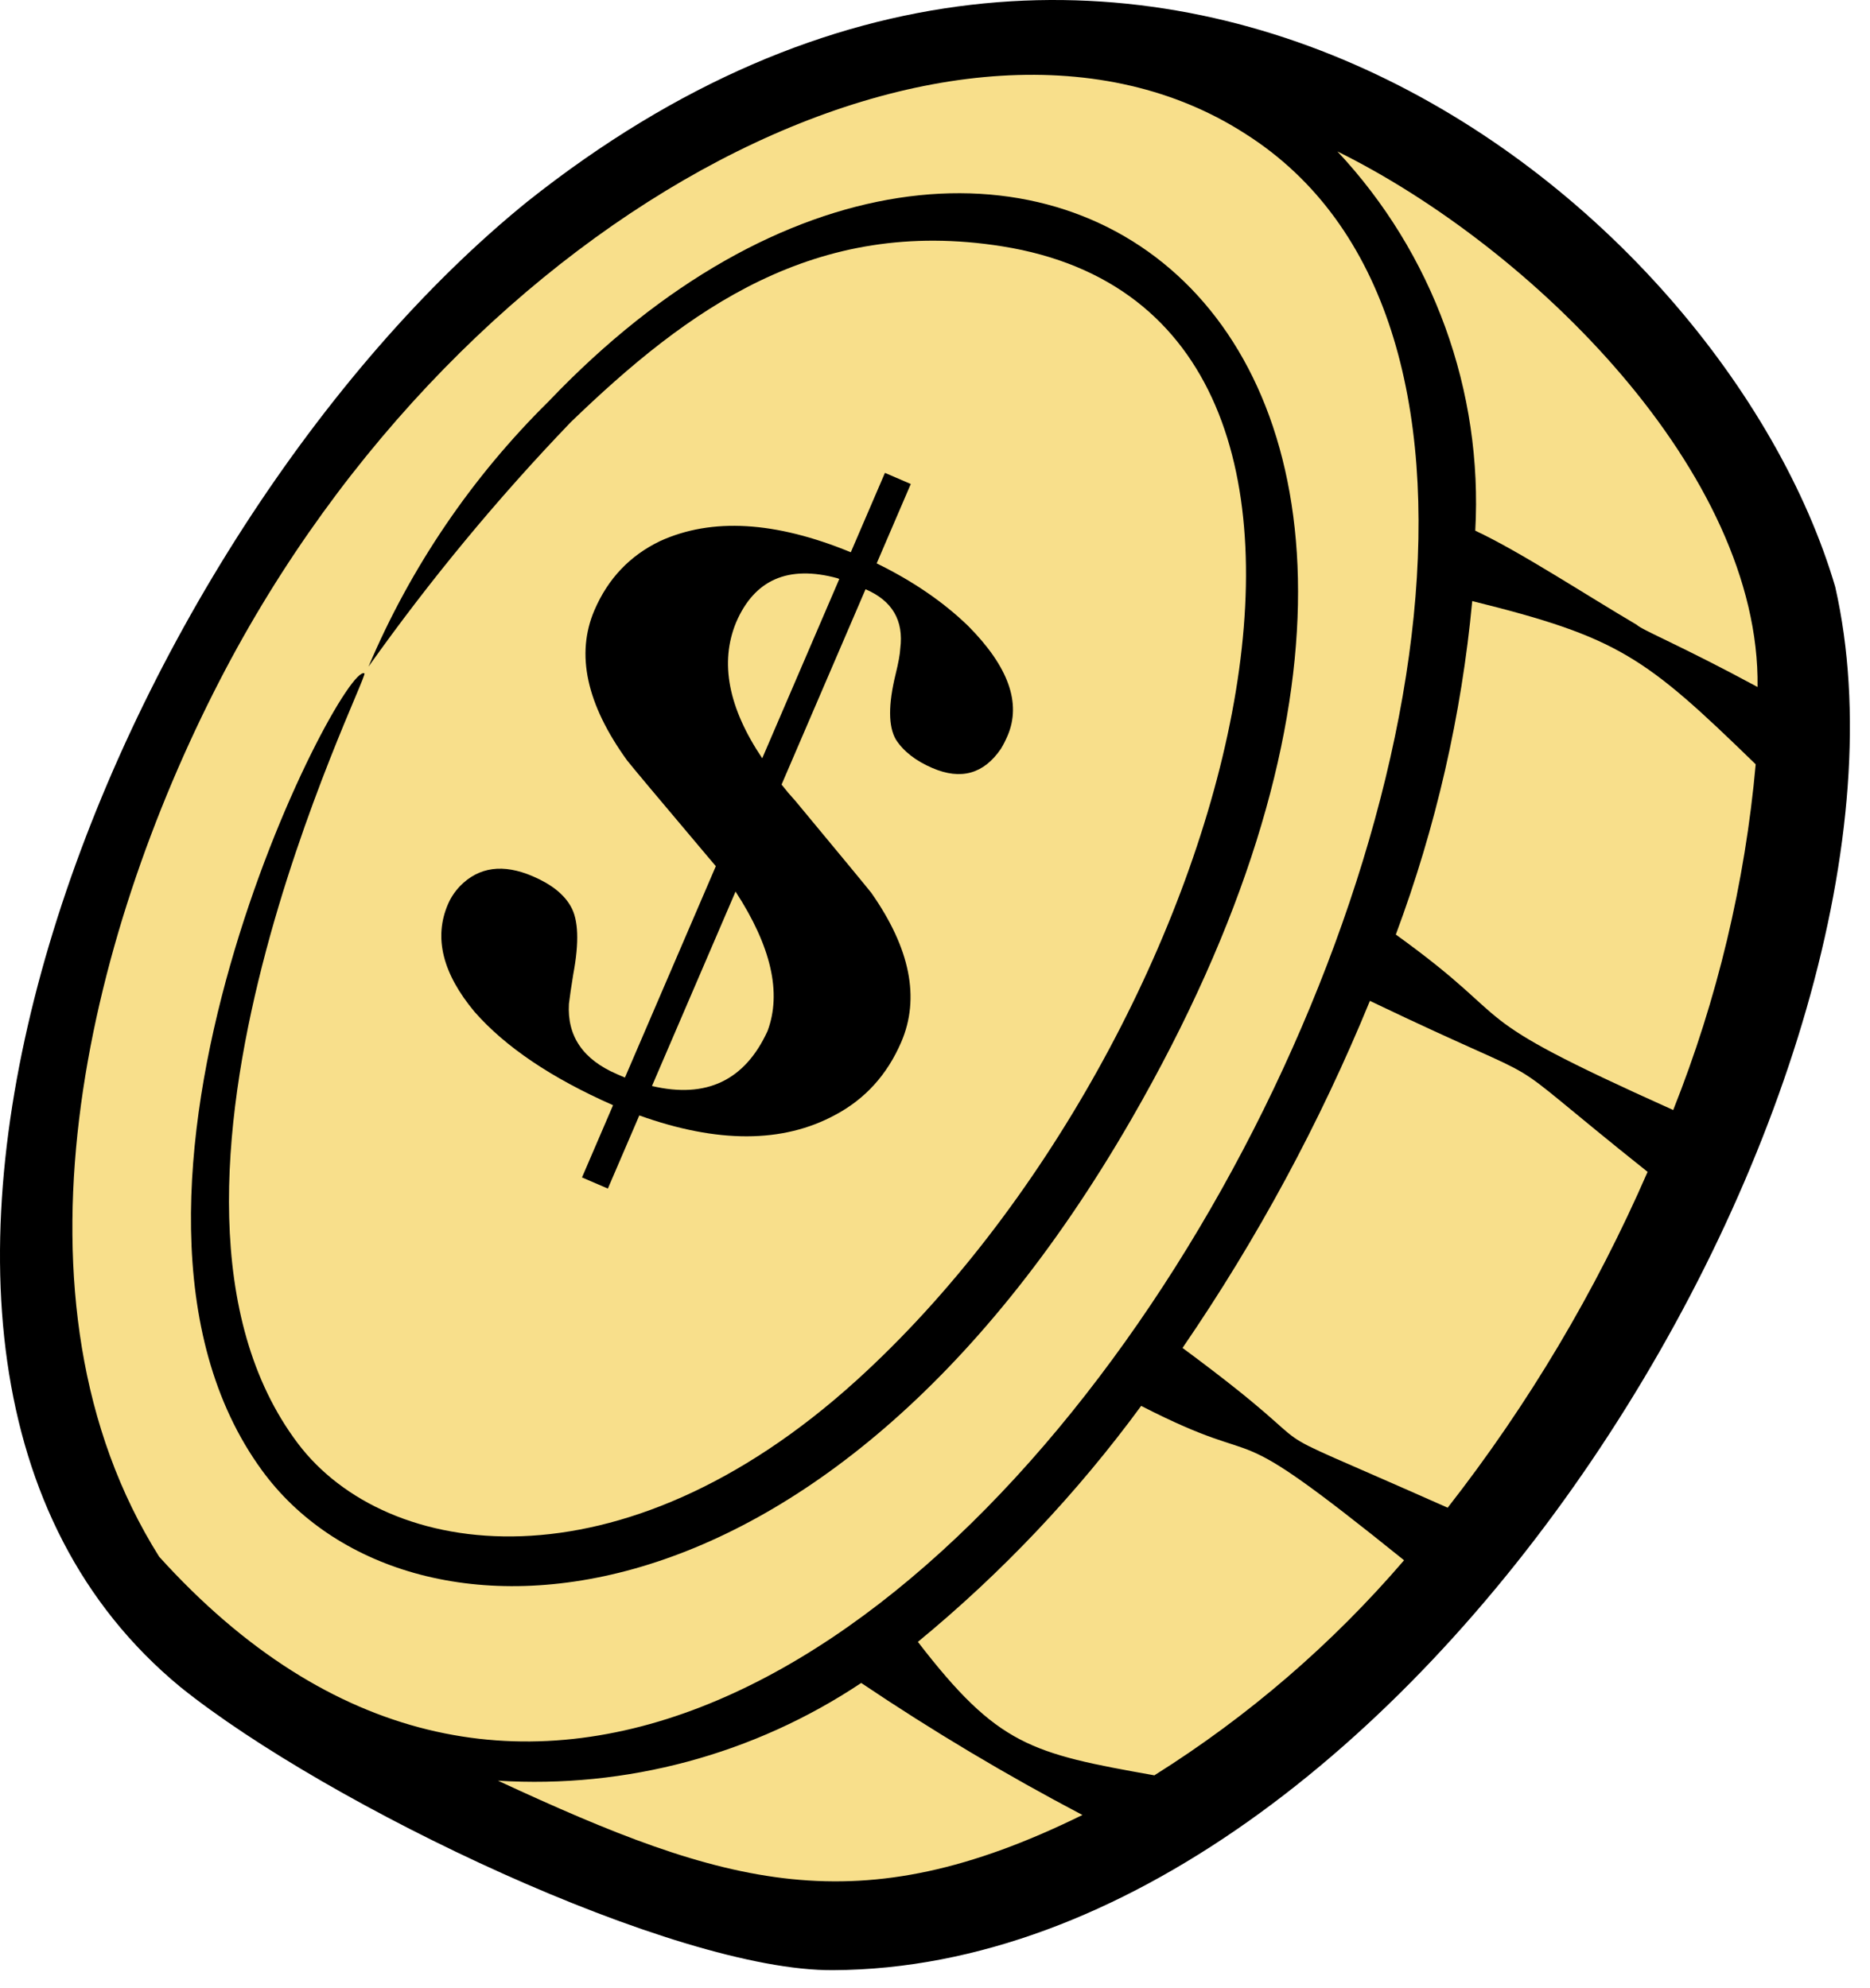
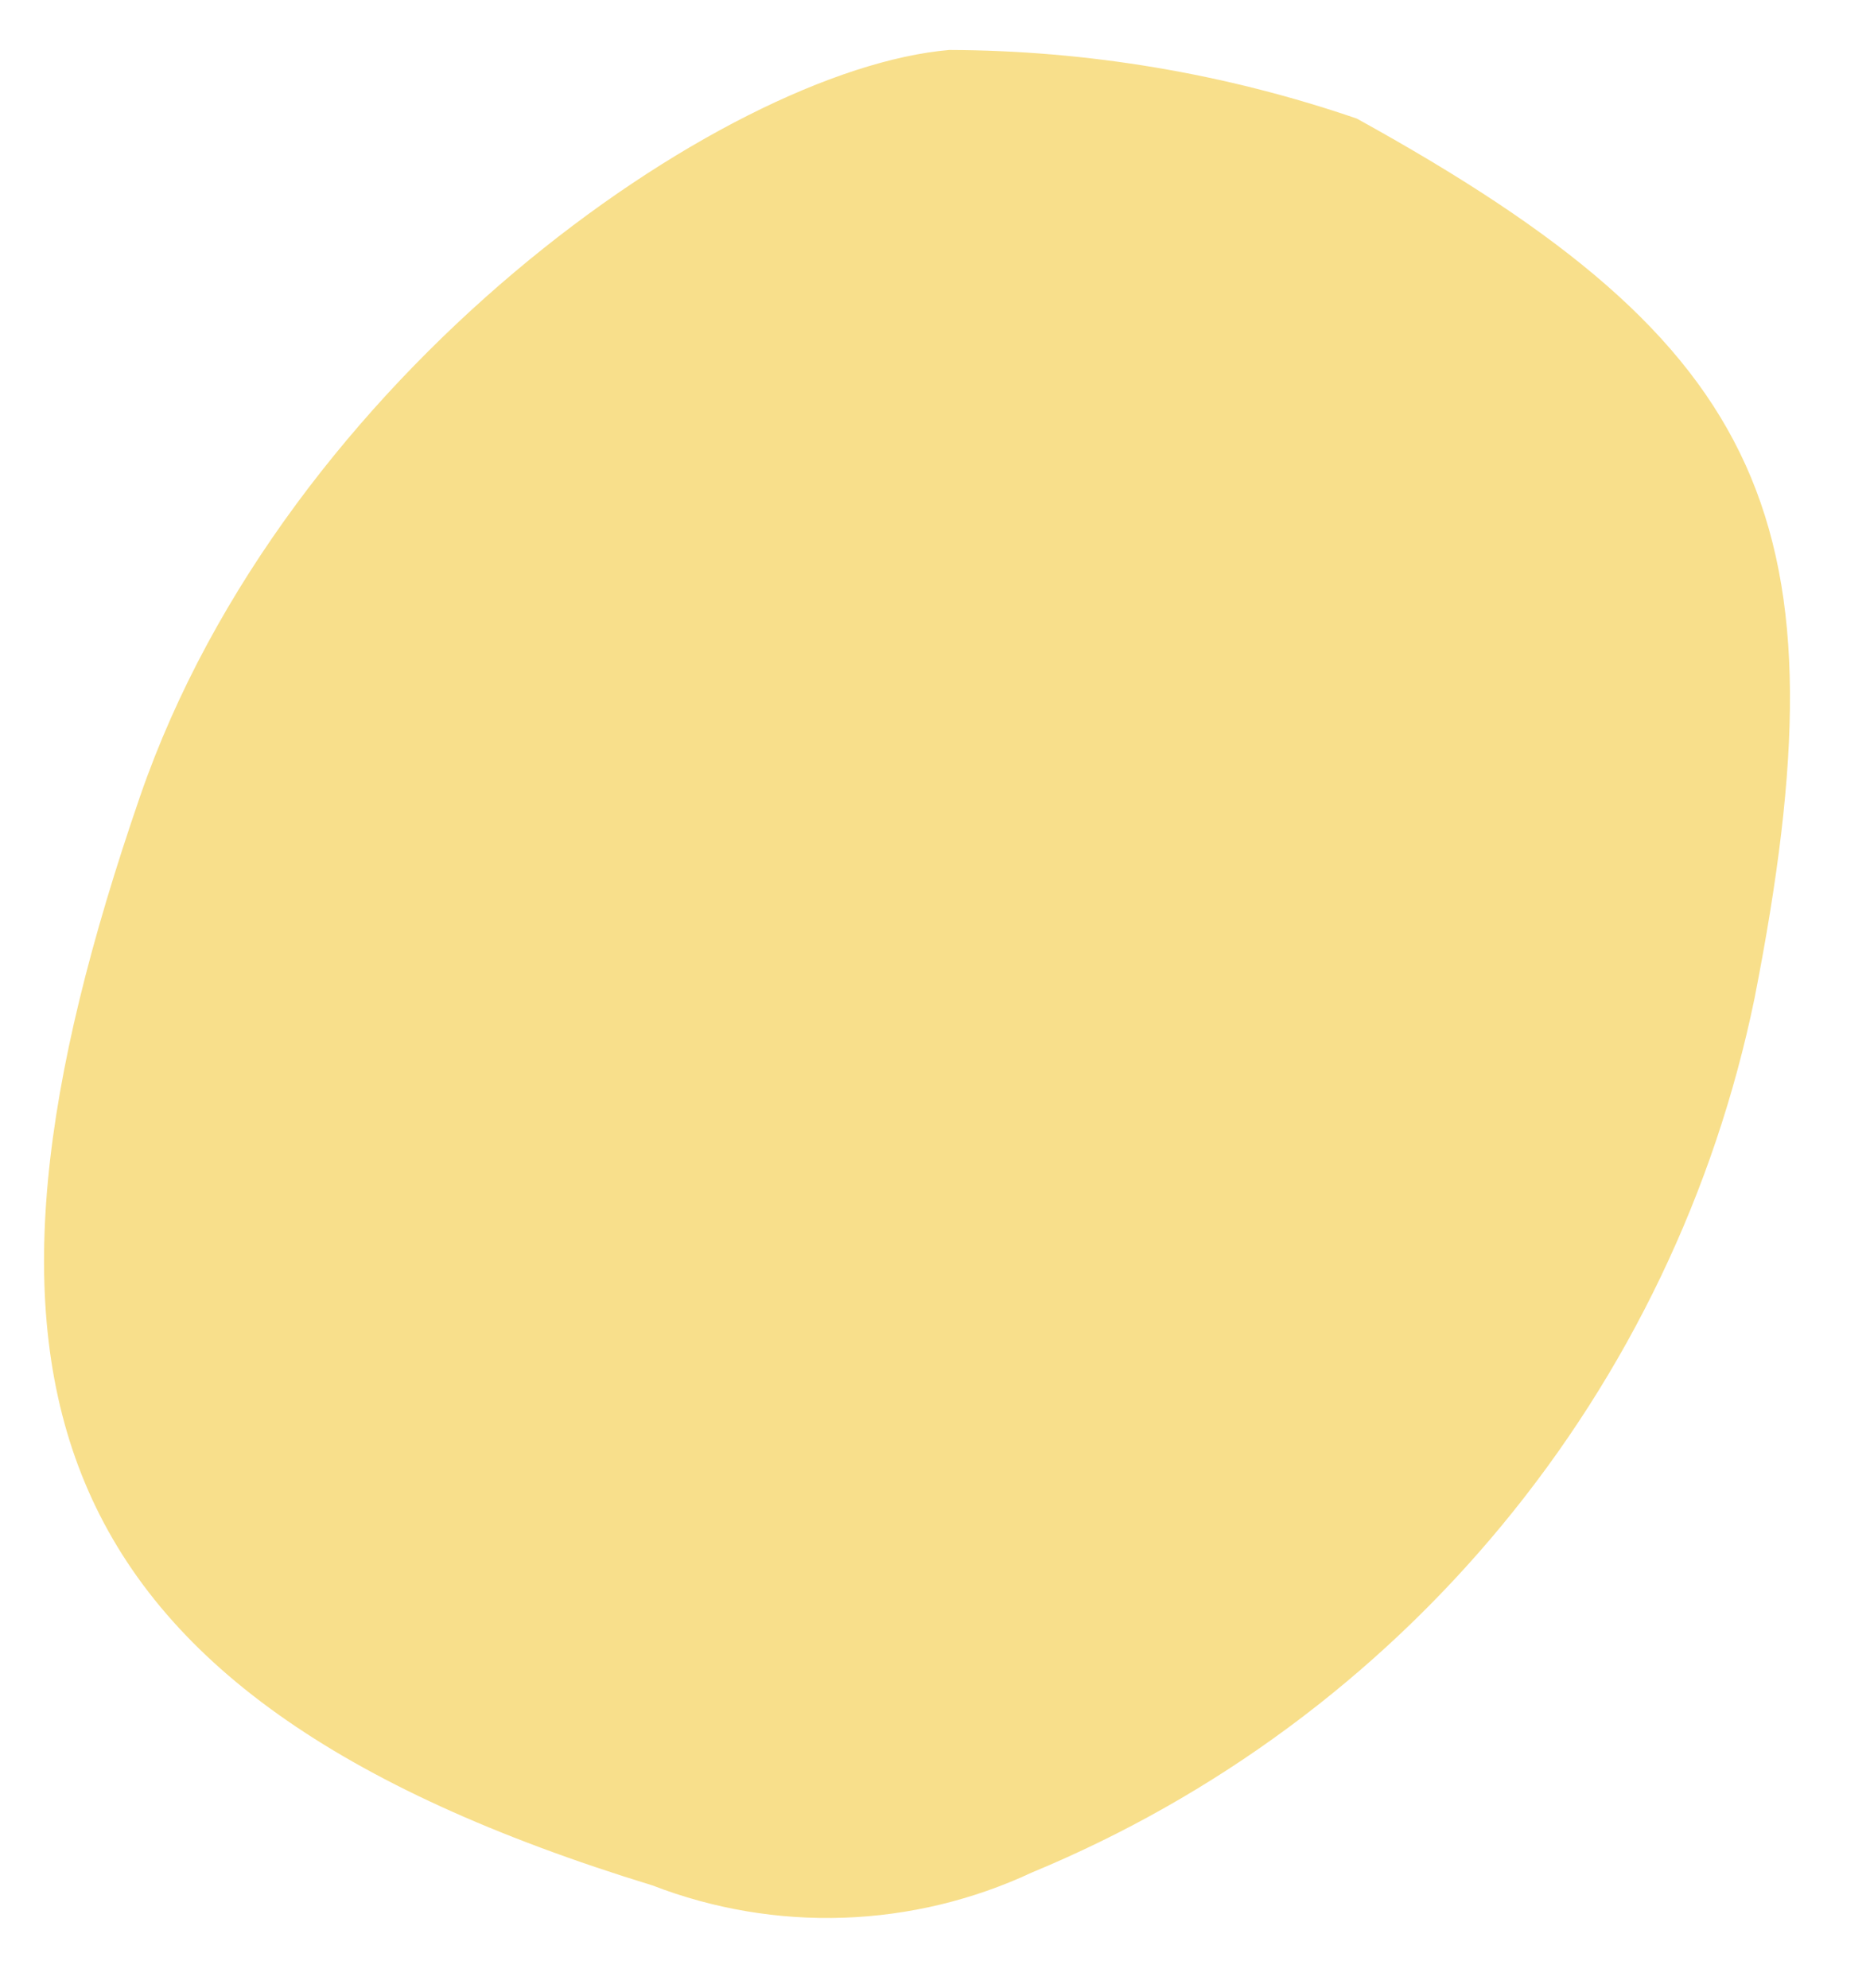
<svg xmlns="http://www.w3.org/2000/svg" width="79" height="84" viewBox="0 0 79 84" fill="none">
  <path d="M57.323 5.012C74.773 14.644 78.073 22.036 74.123 42.173C72.439 50.355 68.776 58 63.454 64.439C58.133 70.878 51.315 75.916 43.597 79.111C41.1 80.279 38.393 80.929 35.638 81.023C32.883 81.118 30.138 80.654 27.567 79.66C0.839 71.473 -2.422 57.853 5.92 33.639C12.066 15.815 30.553 2.929 40.105 2.111C45.964 2.131 51.782 3.11 57.326 5.012H57.323Z" fill="#F8DF8B" />
-   <path d="M77.531 24.795C72.742 8.501 47.825 -11.784 22.282 8.515C4.933 22.571 -9.363 57.264 7.621 71.277C13.848 76.281 28.509 83.302 35.213 83.239C59.49 83.111 82.226 45.452 77.531 24.795ZM74.25 29.026C70.995 27.266 69.373 26.625 69.145 26.397C66.929 25.093 64.217 23.308 62.324 22.421C62.486 19.495 62.053 16.567 61.052 13.813C60.051 11.059 58.503 8.537 56.5 6.398C64.754 10.477 74.373 19.993 74.25 29.026ZM6.725 65.772C-0.089 54.939 3.67 39.64 9.274 28.767C19.652 8.631 40.735 -2.013 52.62 5.659C76.738 20.962 35.876 98.007 6.725 65.772ZM21.032 75.233C26.463 75.574 31.855 74.124 36.383 71.105C39.395 73.132 42.514 74.994 45.728 76.683C36.23 81.357 30.693 79.715 21.036 75.233H21.032ZM48.774 75.009C43.555 74.082 42.155 73.757 38.777 69.369C42.324 66.451 45.493 63.102 48.21 59.399C53.989 62.36 51.238 59.41 59.316 65.921C56.279 69.46 52.727 72.52 48.779 75L48.774 75.009ZM61.157 63.7C51.507 59.41 57.25 62.342 49.957 56.95C53.107 52.356 55.761 47.441 57.873 42.287C66.623 46.478 62.409 43.777 69.604 49.511C67.398 54.578 64.561 59.345 61.159 63.7H61.157ZM70.69 46.9C61.282 42.673 64.472 43.452 58.968 39.485C60.66 34.951 61.745 30.214 62.196 25.395C68.388 26.93 69.492 27.743 74.171 32.292C73.721 37.304 72.547 42.224 70.686 46.9H70.69Z" fill="black" />
-   <path d="M47.792 47.294C34.726 69.95 17.061 70.33 11.074 62.132C2.676 50.648 14.434 27.9 15.395 28.451C15.619 28.581 4.594 50.381 12.581 60.981C16.32 65.94 26.214 67.374 36.196 58.31C51.905 44.057 60.71 13.336 42.342 10.408C34.424 9.145 29.05 13.067 24.106 17.843C21.009 21.069 18.155 24.52 15.567 28.167C17.347 23.966 19.935 20.156 23.183 16.953C42.642 -3.48 67.108 13.8 47.792 47.294Z" fill="black" />
-   <path d="M31.098 26.295C30.399 27.989 30.767 29.903 32.201 32.037L35.457 24.463C35.432 24.453 35.407 24.442 35.382 24.431C33.303 23.865 31.875 24.486 31.098 26.295ZM32.425 43.563C33.03 41.948 32.58 39.983 31.074 37.669L27.543 45.884C29.84 46.425 31.467 45.651 32.425 43.563ZM25.68 50.217L24.587 49.747L25.899 46.695C23.297 45.547 21.347 44.232 20.049 42.751C18.694 41.127 18.319 39.611 18.924 38.205C19.042 37.928 19.211 37.674 19.431 37.44C20.229 36.623 21.256 36.484 22.512 37.024C23.291 37.359 23.823 37.781 24.11 38.291C24.436 38.848 24.473 39.801 24.22 41.151C24.129 41.708 24.068 42.128 24.035 42.411C23.954 43.776 24.63 44.765 26.062 45.381L26.401 45.527L30.241 36.596C30.122 36.456 29.984 36.293 29.826 36.106C27.815 33.723 26.703 32.397 26.492 32.127C24.775 29.752 24.316 27.635 25.115 25.776C25.688 24.445 26.611 23.473 27.887 22.86C30.071 21.865 32.756 22.022 35.943 23.333L37.385 19.979L38.477 20.449L37.036 23.803C38.561 24.548 39.849 25.429 40.9 26.446C42.603 28.161 43.158 29.709 42.564 31.09C42.477 31.291 42.384 31.474 42.283 31.639C41.56 32.698 40.596 32.968 39.39 32.449C38.687 32.147 38.174 31.748 37.851 31.252C37.525 30.695 37.521 29.77 37.838 28.478C37.957 27.994 38.022 27.635 38.033 27.401C38.185 26.217 37.696 25.381 36.566 24.895L33.018 33.148C33.19 33.37 33.387 33.604 33.61 33.848C35.532 36.163 36.598 37.455 36.81 37.724C38.452 40.067 38.873 42.168 38.074 44.027C37.48 45.408 36.547 46.436 35.275 47.11C33.065 48.303 30.31 48.309 27.008 47.127L25.68 50.217Z" fill="black" />
</svg>